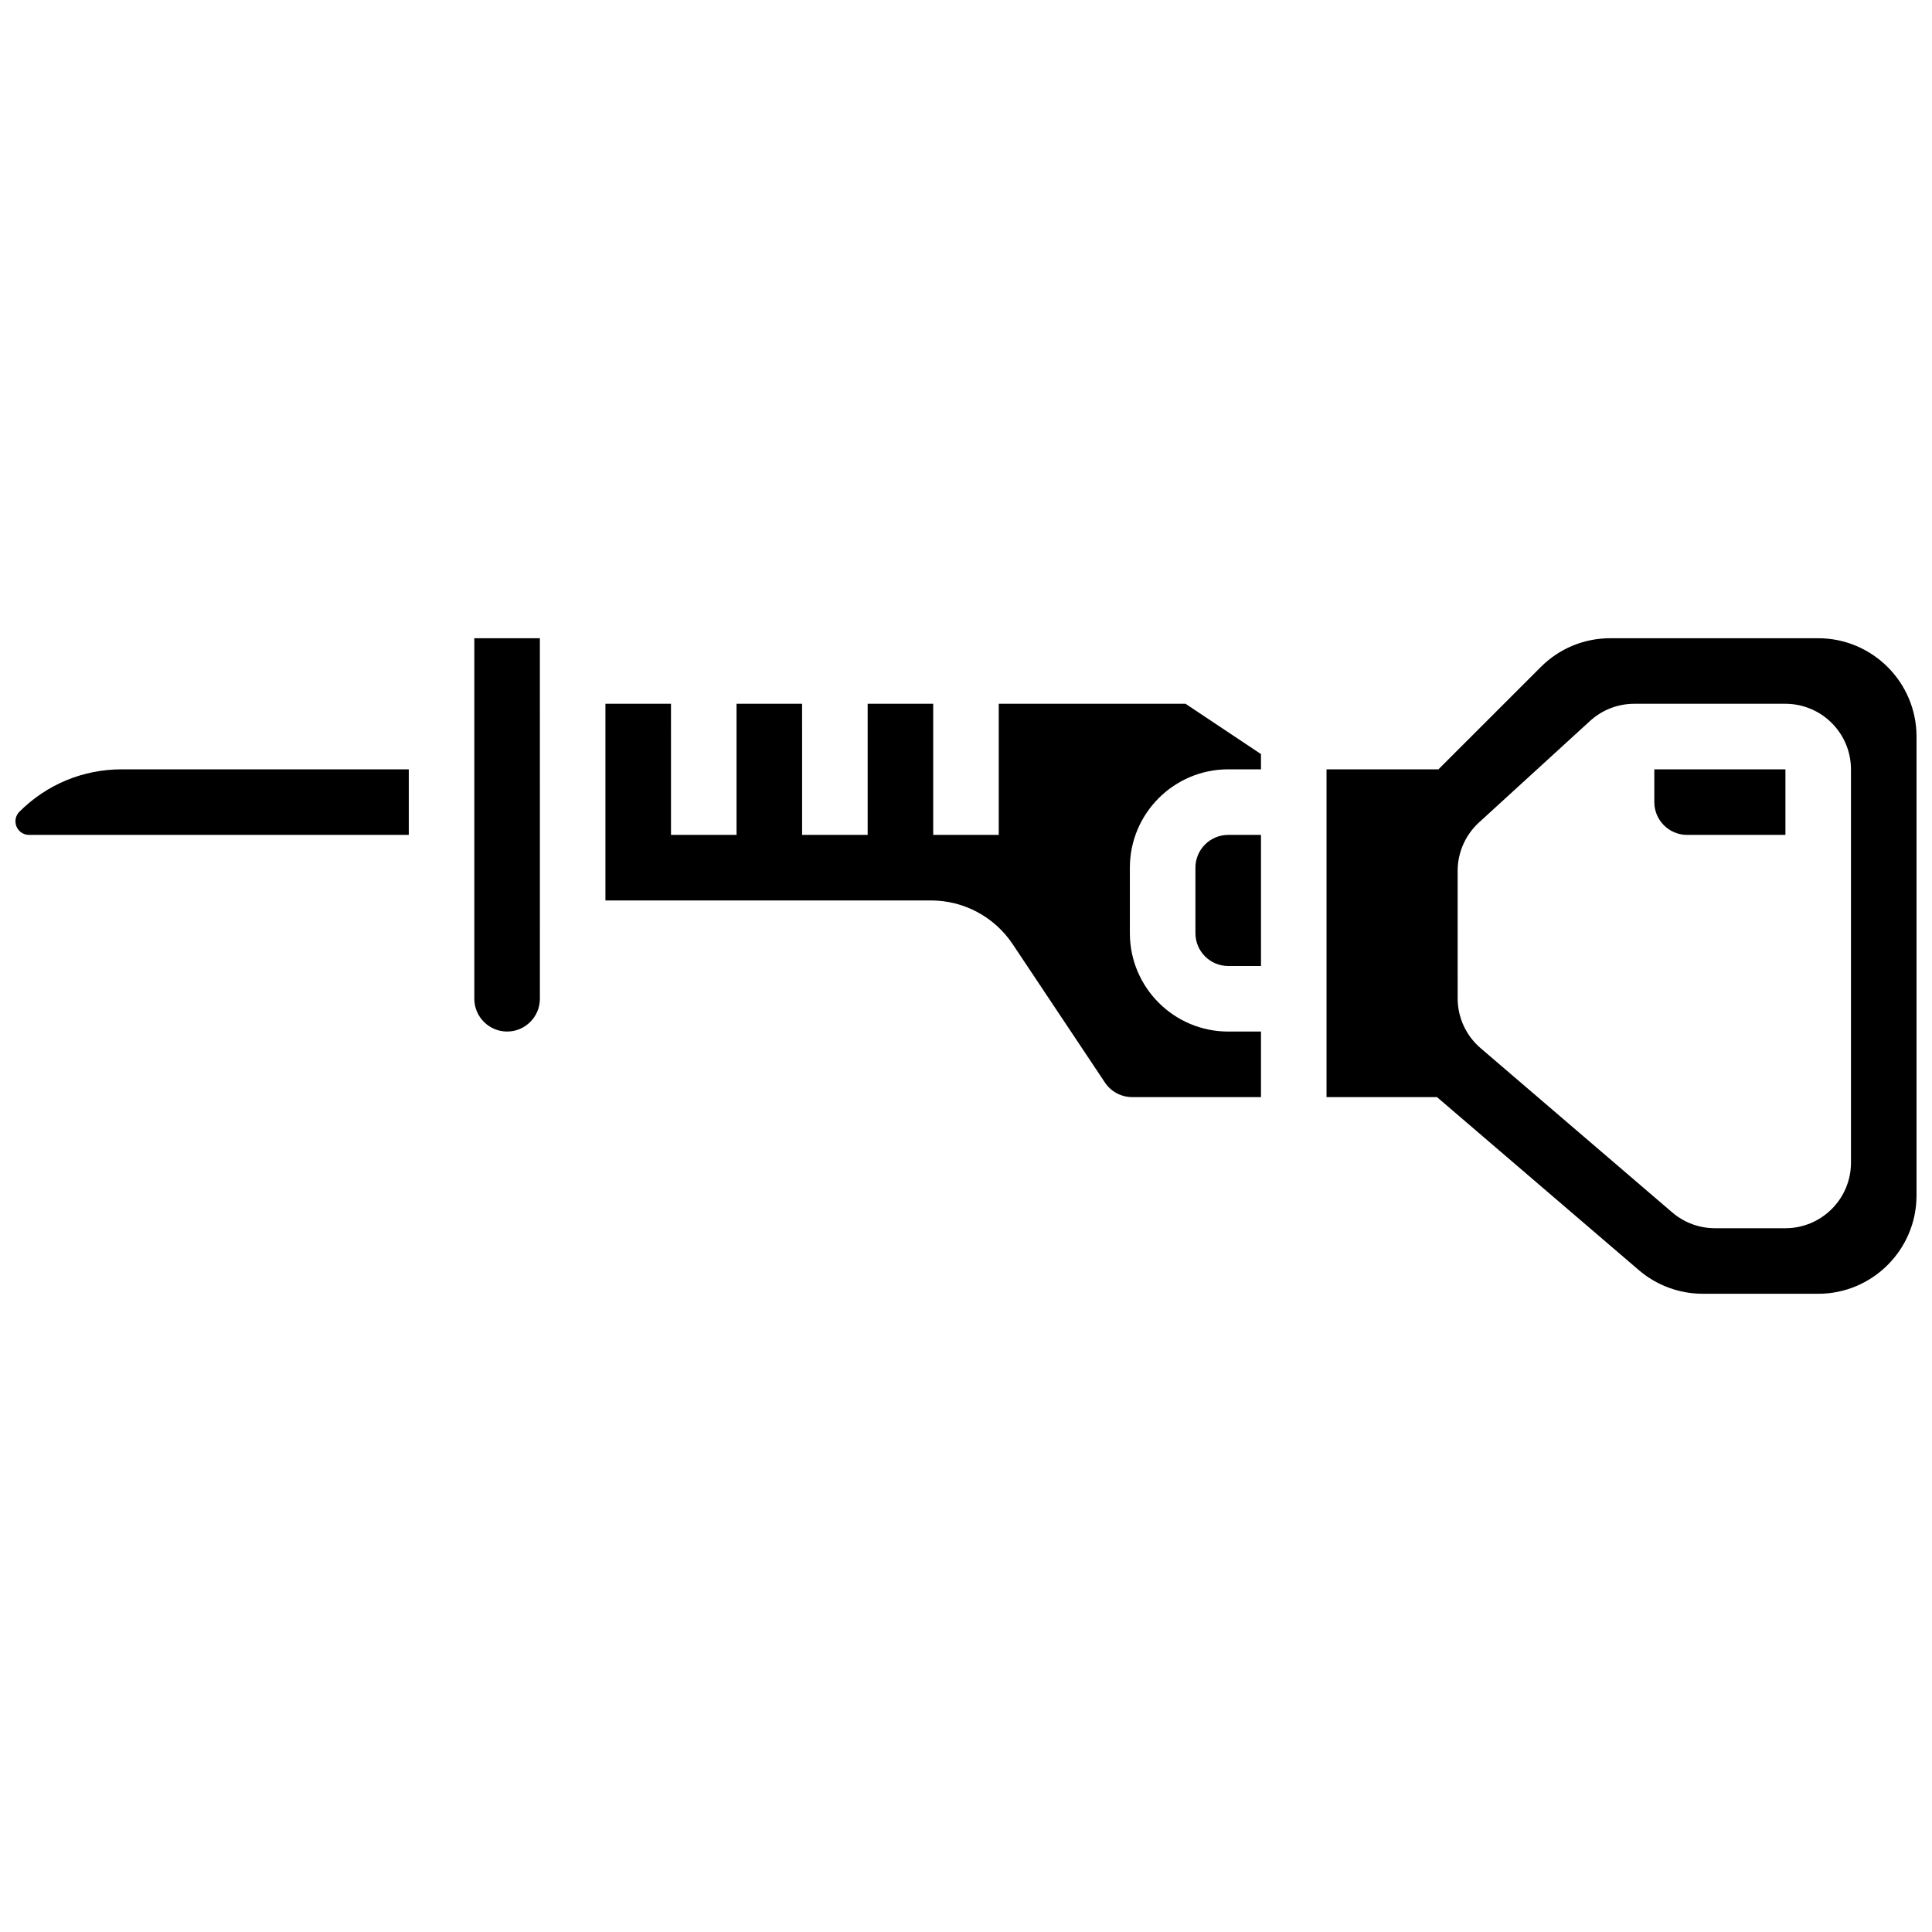
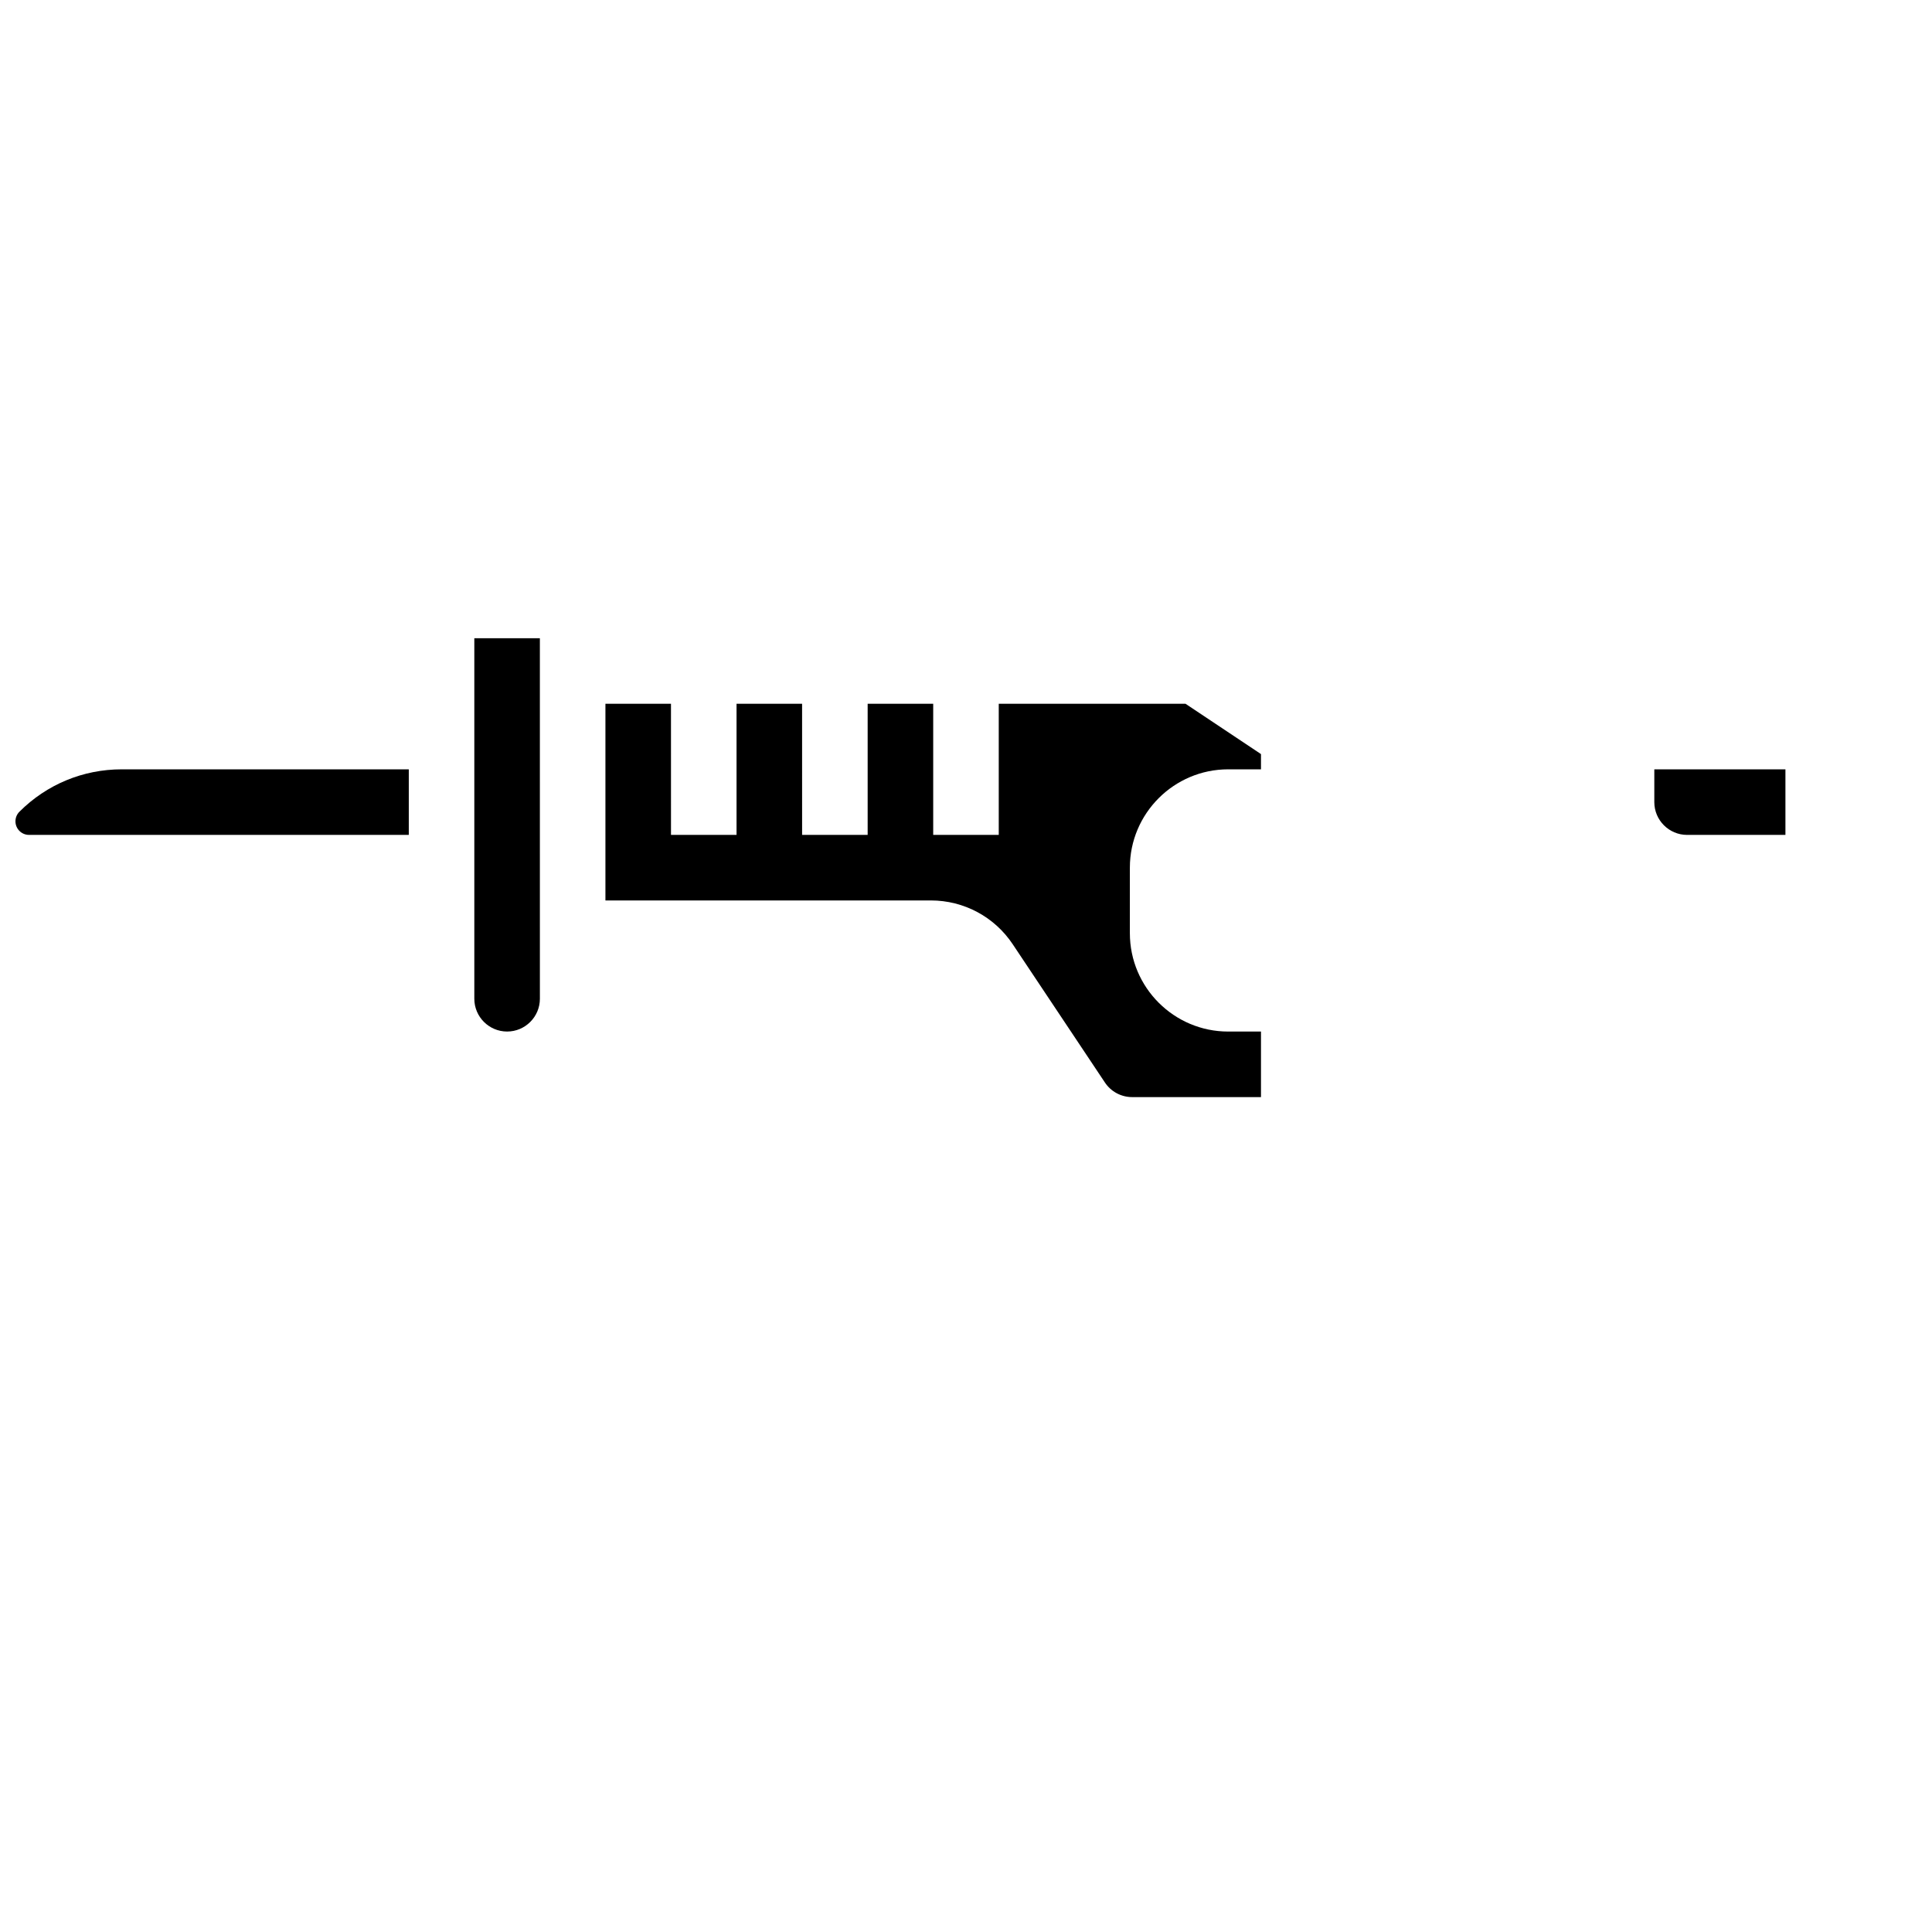
<svg xmlns="http://www.w3.org/2000/svg" width="800px" height="800px" version="1.1" viewBox="144 144 512 512">
  <defs>
    <clipPath id="b">
      <path d="m148.09 347h104.91v19h-104.91z" />
    </clipPath>
    <clipPath id="a">
-       <path d="m495 313h156.9v174h-156.9z" />
-     </clipPath>
+       </clipPath>
  </defs>
  <path d="m269.7 408.68c0 4.789 3.898 8.688 8.688 8.688s8.688-3.898 8.688-8.688l-0.004-95.547h-17.371z" />
-   <path d="m460.8 373.94v17.371c0 4.789 3.898 8.688 8.688 8.688h8.688l-0.004-34.742h-8.688c-4.789 0-8.684 3.894-8.684 8.684z" />
  <g clip-path="url(#b)">
    <path d="m149.15 359.11c-0.68 0.684-1.055 1.586-1.055 2.547 0 1.984 1.613 3.598 3.598 3.598h100.64v-17.375h-76.07c-10.242 0-19.871 3.988-27.113 11.23z" />
  </g>
  <path d="m408.68 330.51v34.746h-17.371v-34.746h-17.371v34.746h-17.371l-0.004-34.746h-17.371v34.746h-17.371l-0.004-34.746h-17.371v52.117h86.254c8.73 0 16.836 4.336 21.684 11.605l24.43 36.645c1.613 2.422 4.316 3.867 7.227 3.867l34.133 0.004v-17.375h-8.688c-14.371 0-26.059-11.691-26.059-26.059v-17.375c0-14.367 11.691-26.059 26.059-26.059h8.688v-4.035l-20.004-13.336z" />
  <g clip-path="url(#a)">
-     <path d="m625.84 313.14h-55.098c-6.961 0-13.504 2.711-18.426 7.633l-27.113 27.109h-29.66v86.863h29.273l53.484 45.844c4.719 4.047 10.742 6.273 16.961 6.273l30.578 0.004c14.367 0 26.059-11.691 26.059-26.059v-121.61c0-14.371-11.691-26.059-26.059-26.059zm8.688 138.98c0 9.578-7.793 17.371-17.371 17.371h-18.68c-4.141 0-8.156-1.484-11.305-4.18l-50.816-43.559c-3.856-3.305-6.062-8.113-6.062-13.188l-0.004-33.777c0-4.863 2.059-9.539 5.652-12.82l29.43-26.906c3.211-2.934 7.375-4.551 11.723-4.551h40.059c9.578 0 17.371 7.793 17.371 17.371z" />
-   </g>
+     </g>
  <path d="m582.41 356.57c0 4.789 3.898 8.688 8.688 8.688h26.059v-17.375h-34.746z" />
</svg>